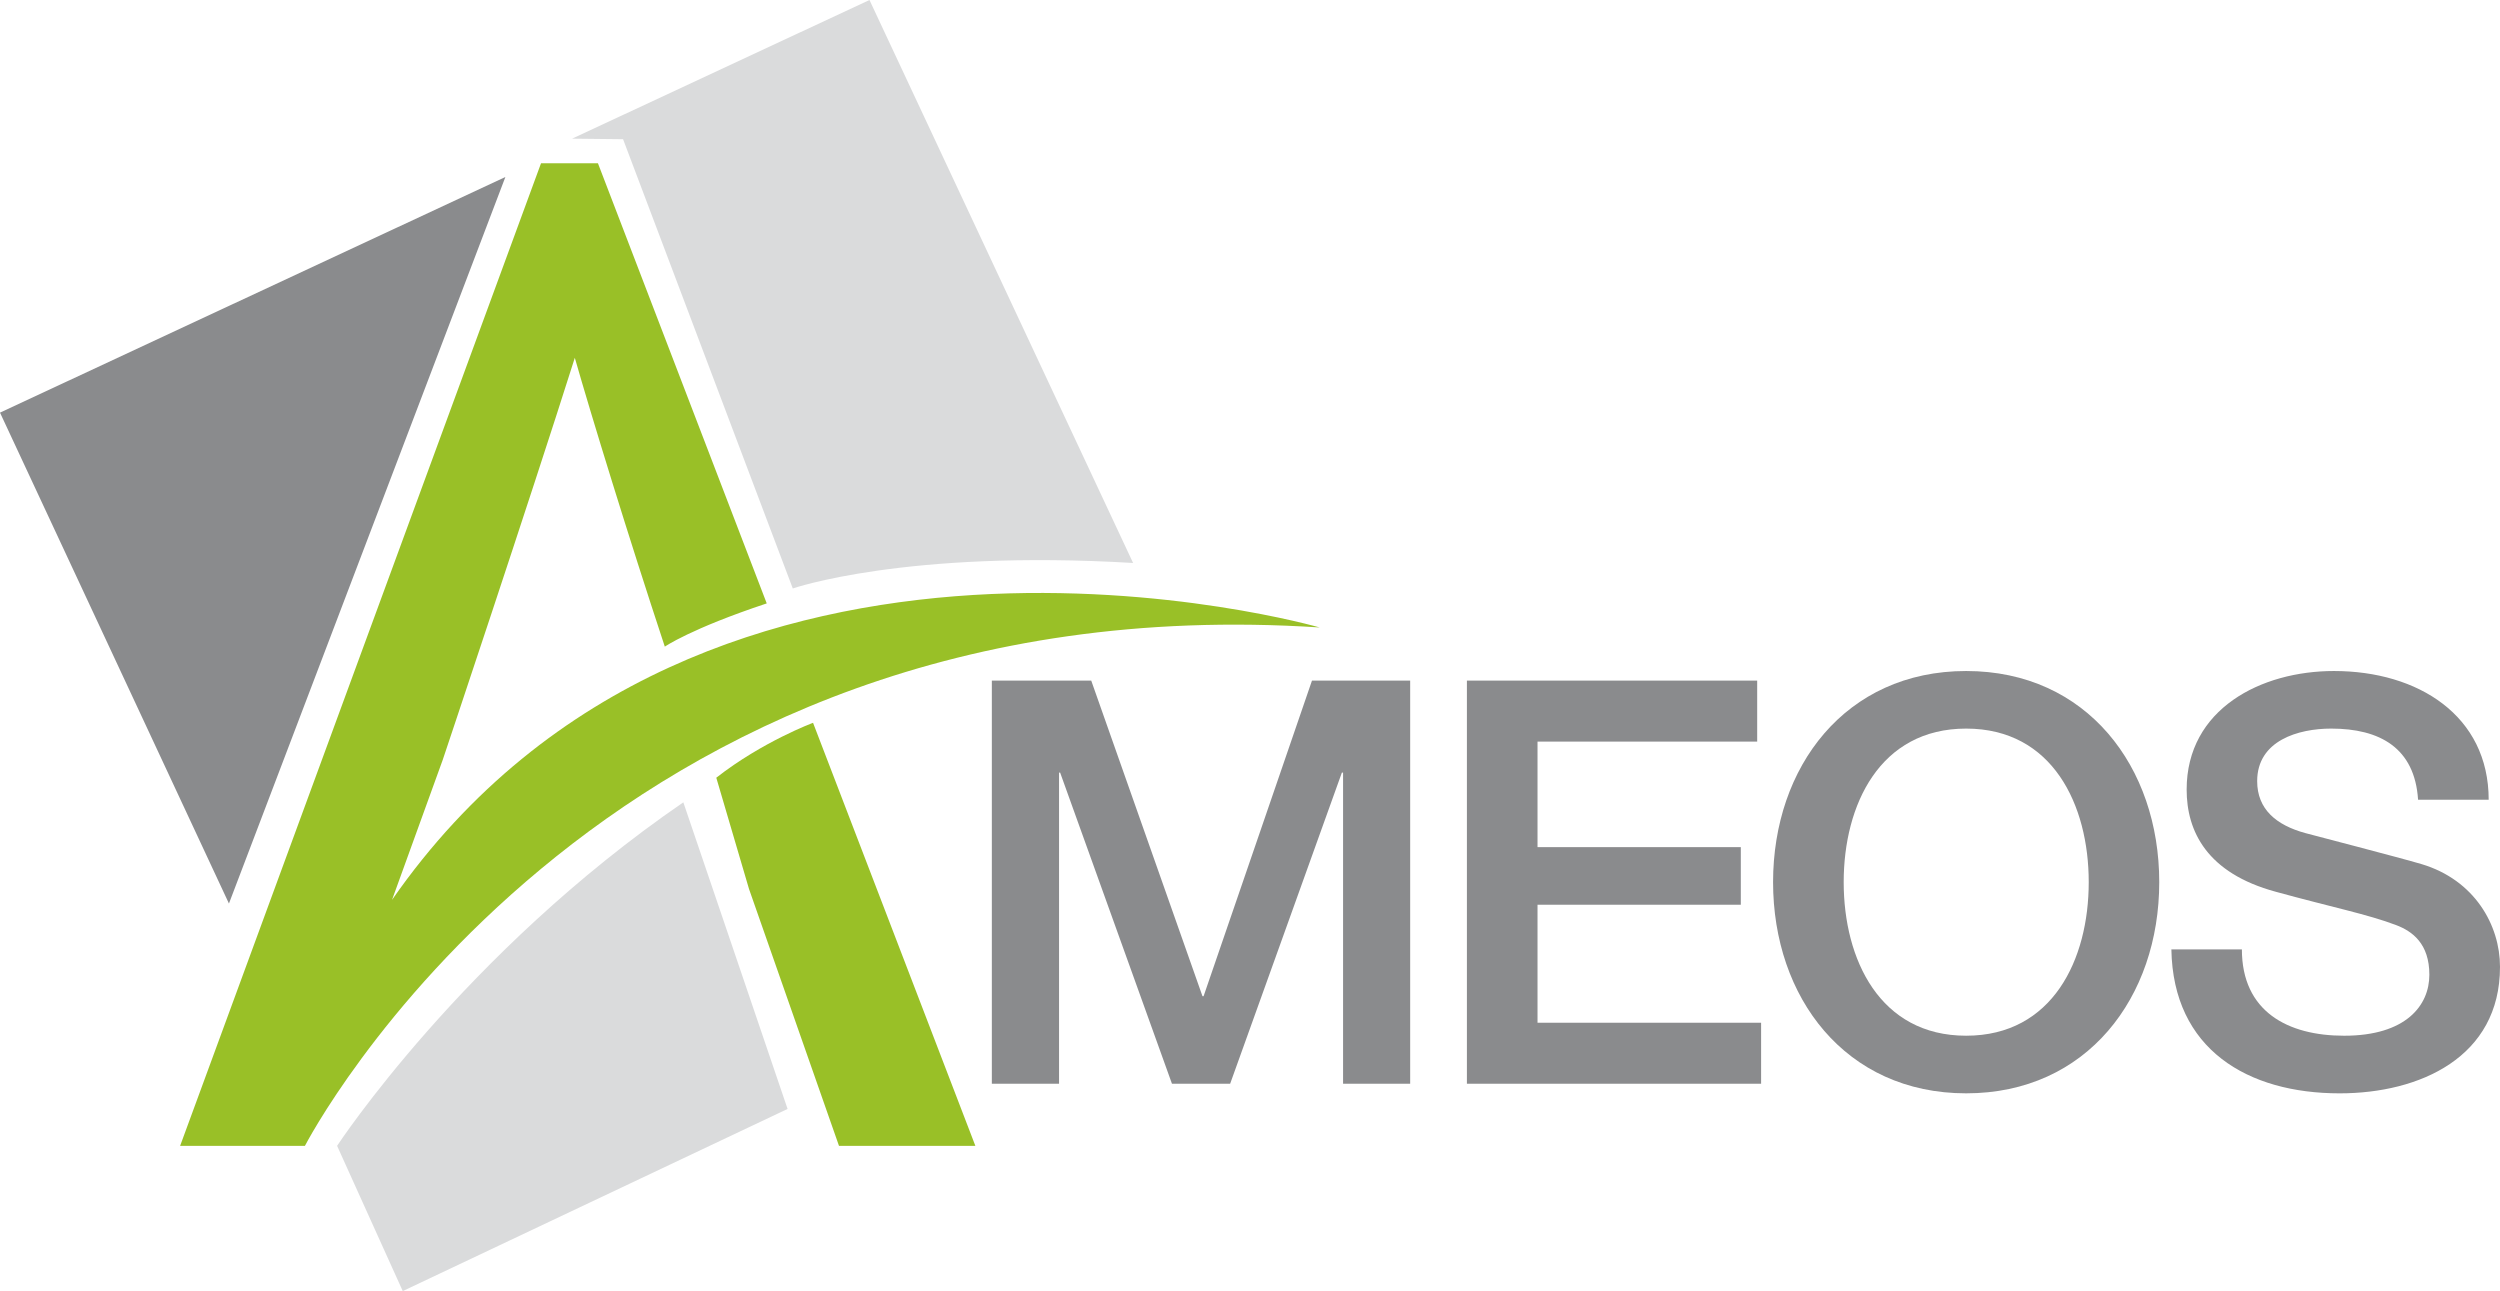
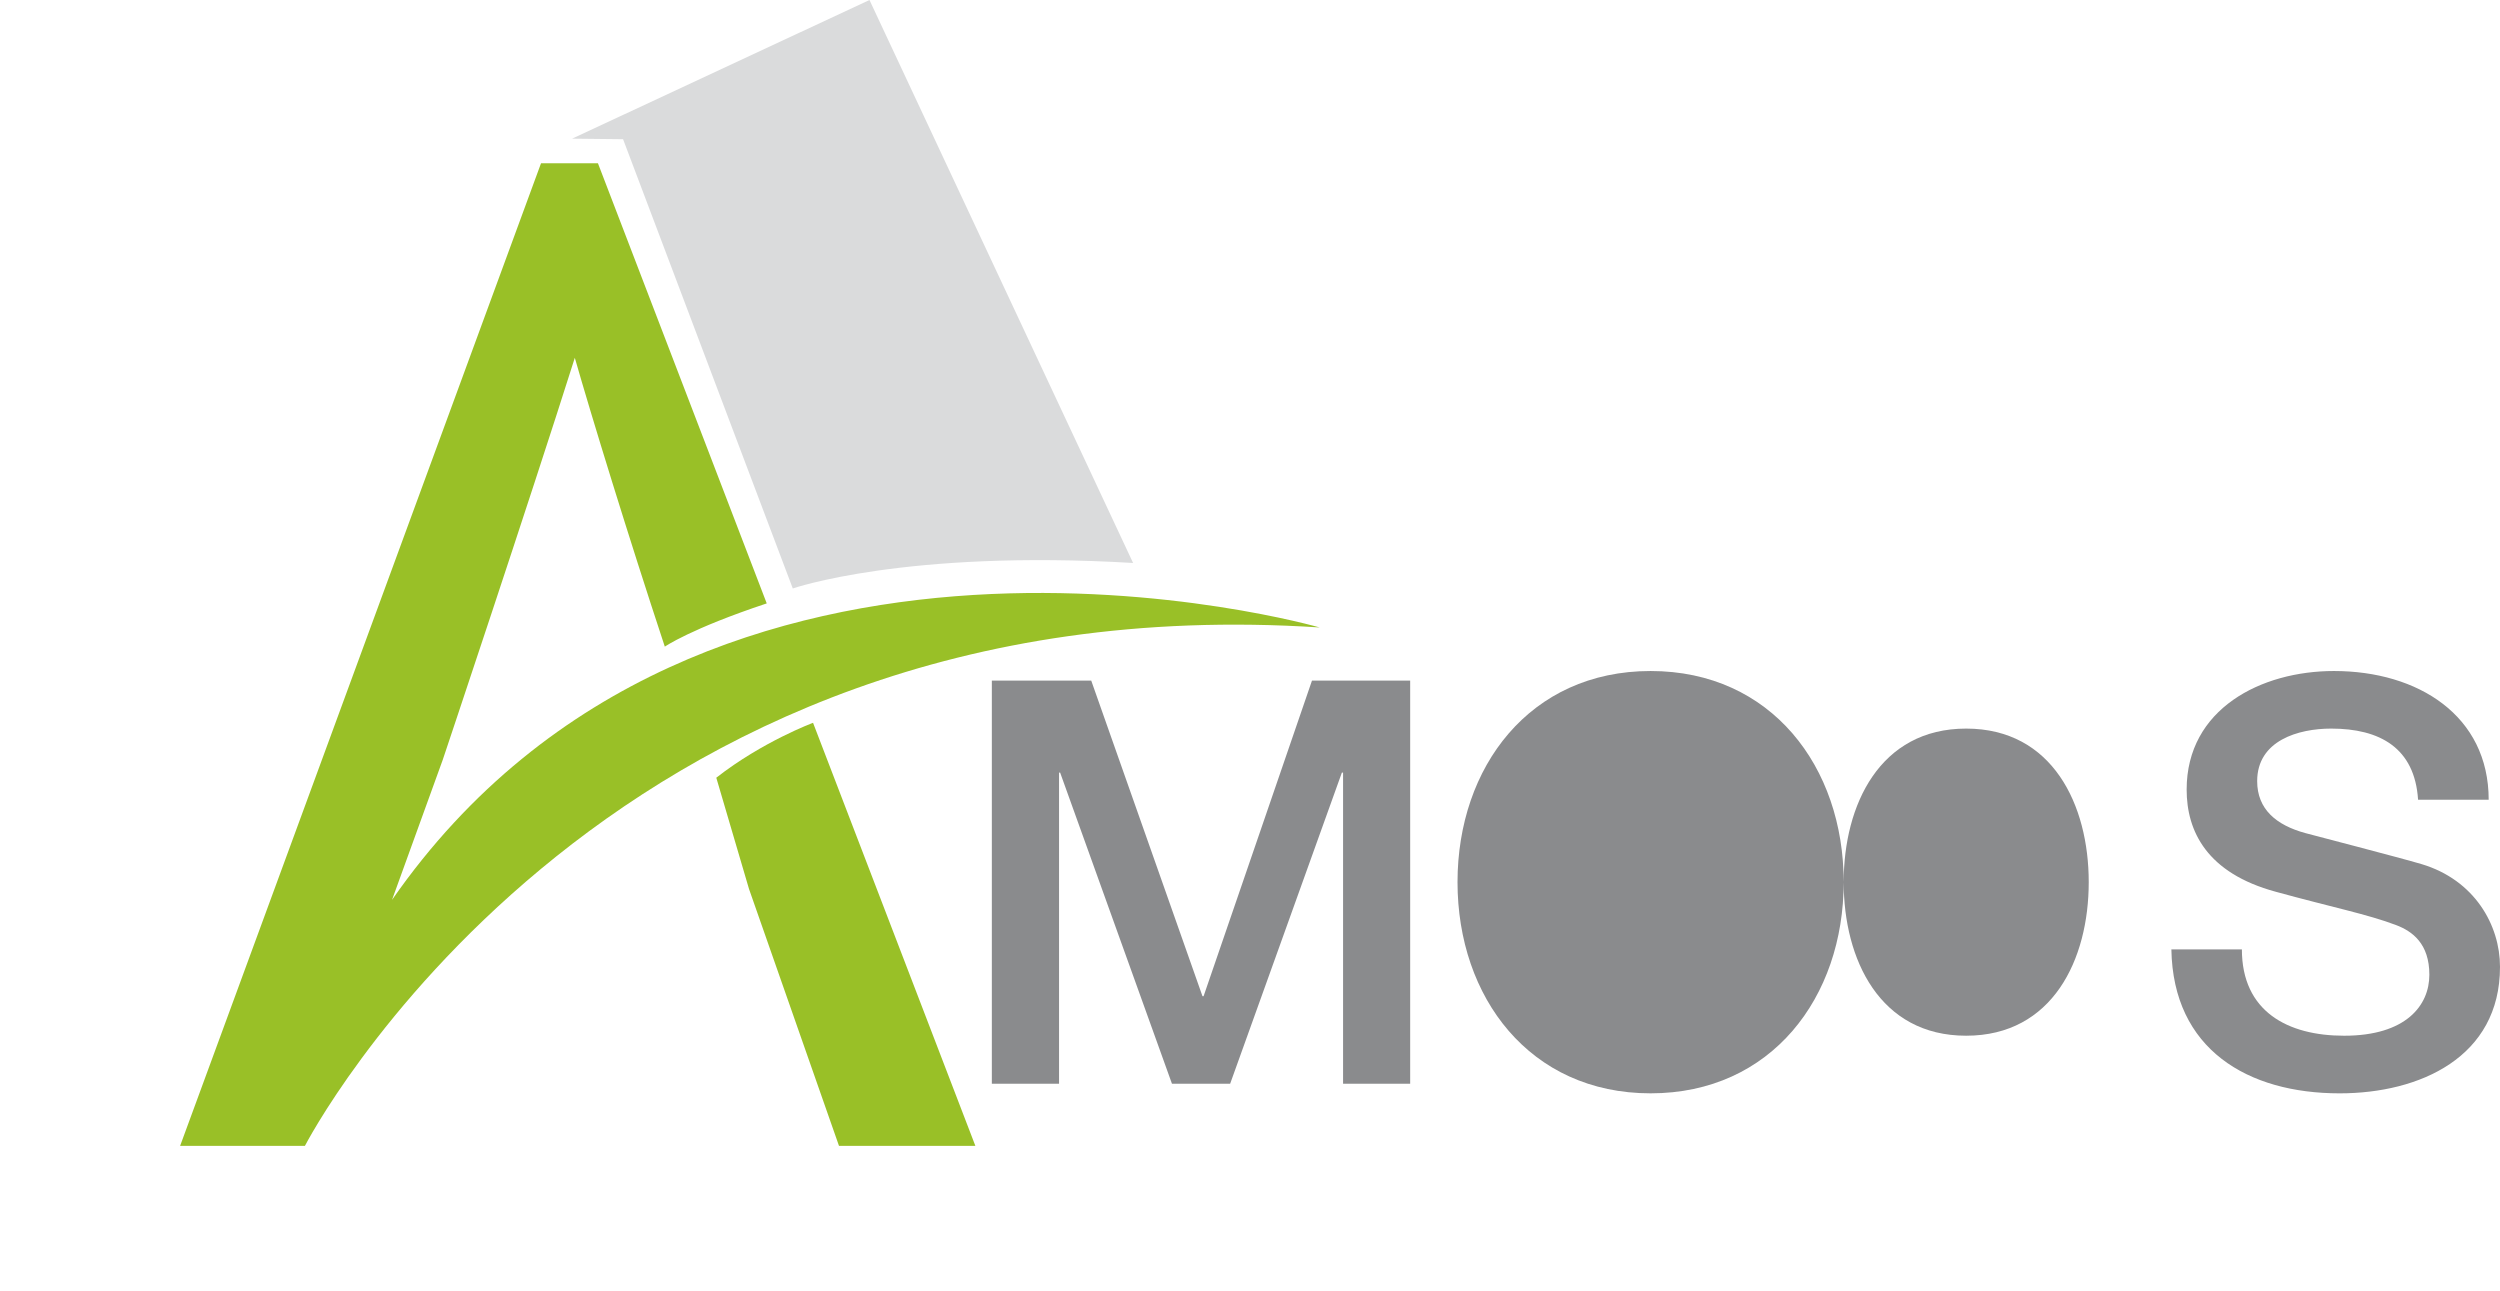
<svg xmlns="http://www.w3.org/2000/svg" xmlns:ns1="http://www.inkscape.org/namespaces/inkscape" xmlns:ns2="http://sodipodi.sourceforge.net/DTD/sodipodi-0.dtd" id="svg2" version="1.1" ns1:version="0.91 r13725" xml:space="preserve" width="60mm" height="30.986mm" viewBox="0 0 212.599 109.792" ns2:docname="AMEOS_logo_FINAL.svg">
  <defs id="defs6">
    <clipPath clipPathUnits="userSpaceOnUse" id="clipPath16">
      <path d="m 0,841.89 595.28,0 L 595.28,0 0,0 0,841.89 Z" id="path18" ns1:connector-curvature="0" />
    </clipPath>
  </defs>
  <ns2:namedview pagecolor="#ffffff" bordercolor="#666666" borderopacity="1" objecttolerance="10" gridtolerance="10" guidetolerance="10" ns1:pageopacity="0" ns1:pageshadow="2" ns1:window-width="1036" ns1:window-height="859" id="namedview4" showgrid="false" ns1:zoom="1.7940585" ns1:cx="105.56411" ns1:cy="61.302632" ns1:window-x="0" ns1:window-y="0" ns1:window-maximized="0" ns1:current-layer="g10" units="mm" fit-margin-top="0" fit-margin-left="0" fit-margin-right="0" fit-margin-bottom="0" />
  <g id="g10" ns1:groupmode="layer" ns1:label="AMEOS_logo_FINAL" transform="matrix(1.25,0,0,-1.25,-266.486,574.671)">
    <g id="g12">
      <g id="g14" clip-path="url(#clipPath16)">
        <g id="g20" transform="translate(266.769,384.294)">
-           <path d="m 0,0 -26.18,-12.391 -4.467,9.881 c 0,0 8.59,13.102 23.555,23.37 L 0,0 Z" style="fill:#dadbdc;fill-opacity:1;fill-rule:nonzero;stroke:none" id="path22" ns1:connector-curvature="0" />
-         </g>
+           </g>
        <g id="g24" transform="translate(290.276,421.437)">
          <path d="m 0,0 -17.935,38.3 -20.23,-9.433 3.467,-0.038 11.546,-30.563 c 0,0 7.645,2.656 23.152,1.734" style="fill:#dadbdc;fill-opacity:1;fill-rule:nonzero;stroke:none" id="path26" ns1:connector-curvature="0" />
        </g>
        <g id="g28" transform="translate(228.764,398.268)">
-           <path d="M 0,0 -15.575,33.397 18.807,49.428 0,0 Z" style="fill:#8a8b8d;fill-opacity:1;fill-rule:nonzero;stroke:none" id="path30" ns1:connector-curvature="0" />
-         </g>
+           </g>
        <g id="g32" transform="translate(268.502,410.563)">
          <path d="m 0,0 11.042,-28.779 -9.278,0 -6.121,17.476 -2.226,7.568 C -3.433,-1.273 0,0 0,0" style="fill:#99c027;fill-opacity:1;fill-rule:nonzero;stroke:none" id="path34" ns1:connector-curvature="0" />
        </g>
        <g id="g36" transform="translate(243.311,408.05)">
          <path d="m 0,0 c 0,0 5.888,17.562 8.983,27.345 1.134,-3.963 3.624,-12.089 6.123,-19.65 0,0 1.742,1.215 6.934,2.942 l -11.483,29.942 -3.873,0 -24.552,-66.845 8.491,0 c 0,0 19.815,38.491 69.035,35.266 0,0 -41.82,12.071 -63.109,-18.531 L 0,0 Z" style="fill:#99c027;fill-opacity:1;fill-rule:nonzero;stroke:none" id="path38" ns1:connector-curvature="0" />
        </g>
        <g id="g40" transform="translate(280.665,413.435)">
          <path d="m 0,0 6.762,0 7.569,-21.473 0.074,0 L 21.78,0 l 6.68,0 0,-27.425 -4.565,0 0,21.164 -0.082,0 -7.6,-21.164 -3.959,0 -7.607,21.164 -0.074,0 0,-21.164 -4.573,0 L 0,0 Z" style="fill:#8a8b8d;fill-opacity:1;fill-rule:nonzero;stroke:none" id="path42" ns1:connector-curvature="0" />
        </g>
        <g id="g44" transform="translate(312.985,413.435)">
-           <path d="m 0,0 19.748,0 0,-4.148 -14.944,0 0,-7.183 13.83,0 0,-3.917 -13.83,0 0,-8.027 15.211,0 0,-4.15 L 0,-27.425 0,0 Z" style="fill:#8a8b8d;fill-opacity:1;fill-rule:nonzero;stroke:none" id="path46" ns1:connector-curvature="0" />
-         </g>
+           </g>
        <g id="g48" transform="translate(338.618,399.723)">
-           <path d="m 0,0 c 0,-5.264 2.46,-10.447 8.331,-10.447 5.88,0 8.34,5.183 8.34,10.447 0,5.261 -2.46,10.447 -8.34,10.447 C 2.46,10.447 0,5.261 0,0 m 21.468,0 c 0,-7.837 -4.917,-14.367 -13.137,-14.367 -8.218,0 -13.135,6.53 -13.135,14.367 0,7.837 4.917,14.364 13.135,14.364 8.22,0 13.137,-6.527 13.137,-14.364" style="fill:#8a8b8d;fill-opacity:1;fill-rule:nonzero;stroke:none" id="path50" ns1:connector-curvature="0" />
+           <path d="m 0,0 c 0,-5.264 2.46,-10.447 8.331,-10.447 5.88,0 8.34,5.183 8.34,10.447 0,5.261 -2.46,10.447 -8.34,10.447 C 2.46,10.447 0,5.261 0,0 c 0,-7.837 -4.917,-14.367 -13.137,-14.367 -8.218,0 -13.135,6.53 -13.135,14.367 0,7.837 4.917,14.364 13.135,14.364 8.22,0 13.137,-6.527 13.137,-14.364" style="fill:#8a8b8d;fill-opacity:1;fill-rule:nonzero;stroke:none" id="path50" ns1:connector-curvature="0" />
        </g>
        <g id="g52" transform="translate(365.708,395.15)">
          <path d="m 0,0 c 0,-4.226 3.116,-5.875 6.957,-5.875 4.222,0 5.797,2.072 5.797,4.148 0,2.111 -1.149,2.957 -2.263,3.379 -1.921,0.732 -4.416,1.229 -8.182,2.266 -4.685,1.269 -6.067,4.109 -6.067,6.952 0,5.493 5.067,8.067 10.022,8.067 5.722,0 10.526,-3.034 10.526,-8.758 l -4.804,0 C 11.761,13.713 9.378,15.02 6.075,15.02 3.848,15.02 1.04,14.212 1.04,11.446 1.04,9.526 2.346,8.452 4.305,7.914 4.729,7.798 10.798,6.225 12.218,5.802 15.827,4.726 17.56,1.652 17.56,-1.19 17.56,-7.337 12.104,-9.795 6.65,-9.795 0.39,-9.795 -4.683,-6.799 -4.797,0 L 0,0 Z" style="fill:#8a8b8d;fill-opacity:1;fill-rule:nonzero;stroke:none" id="path54" ns1:connector-curvature="0" />
        </g>
      </g>
    </g>
  </g>
</svg>